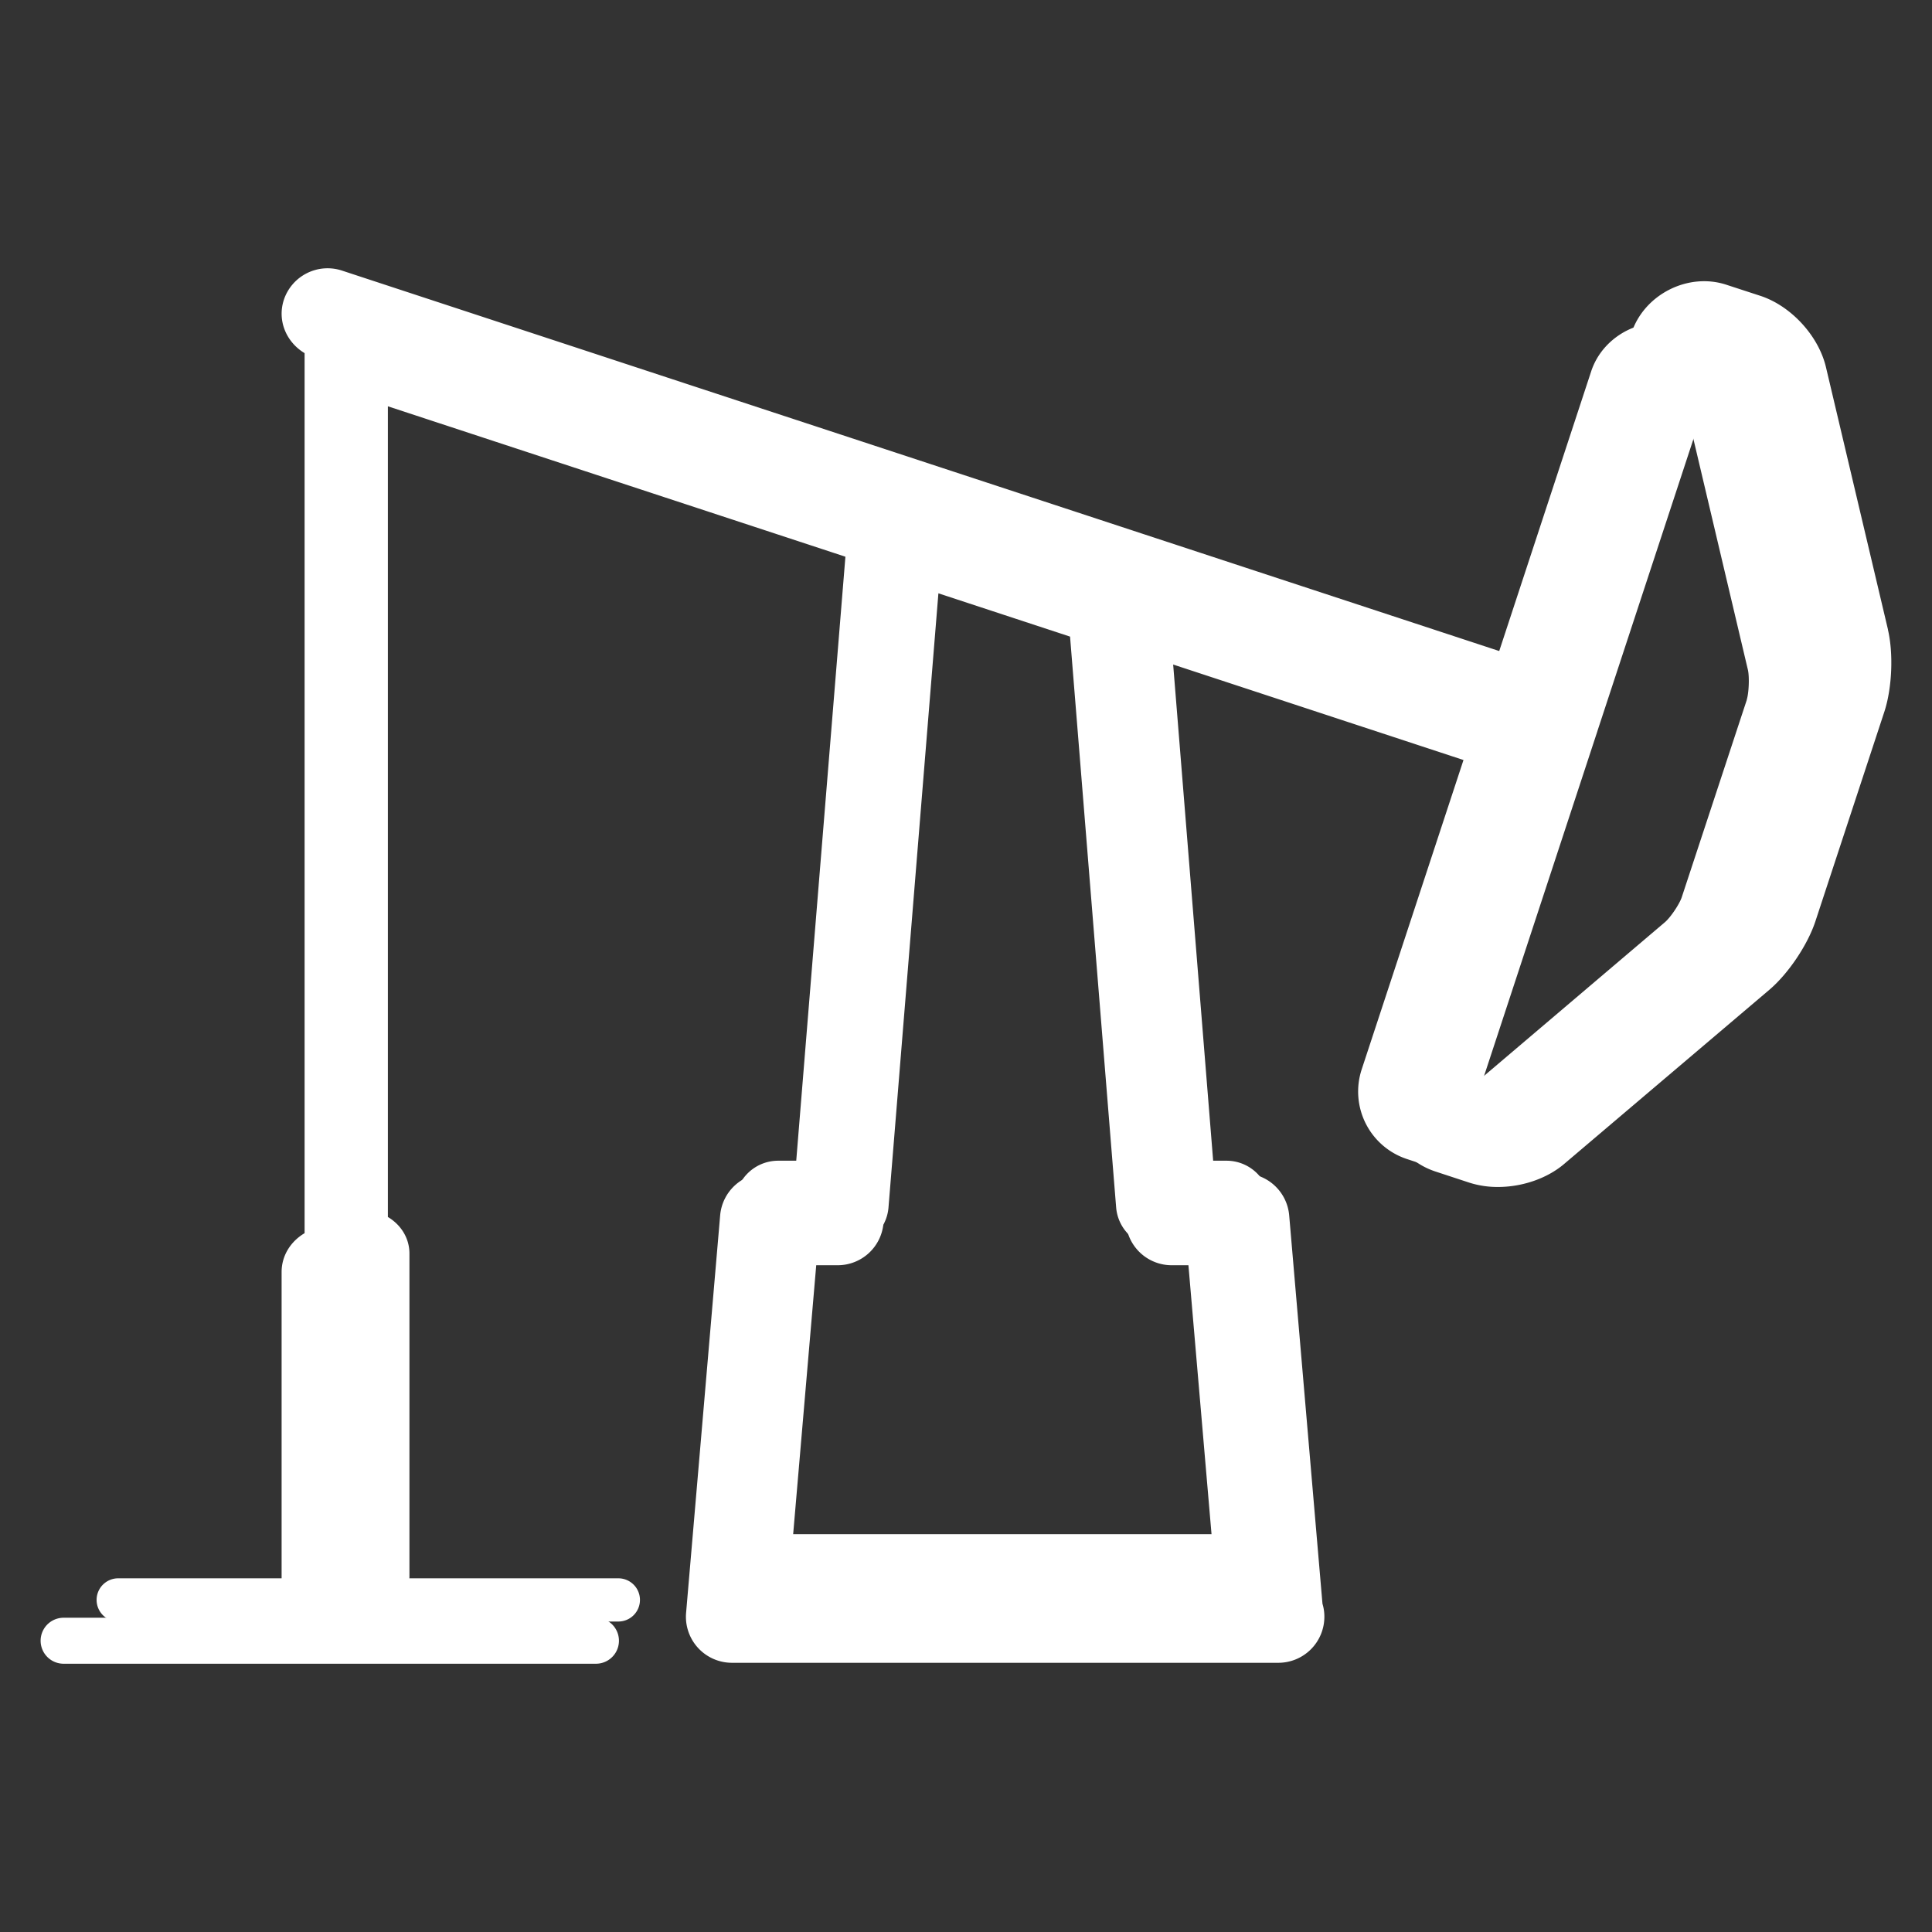
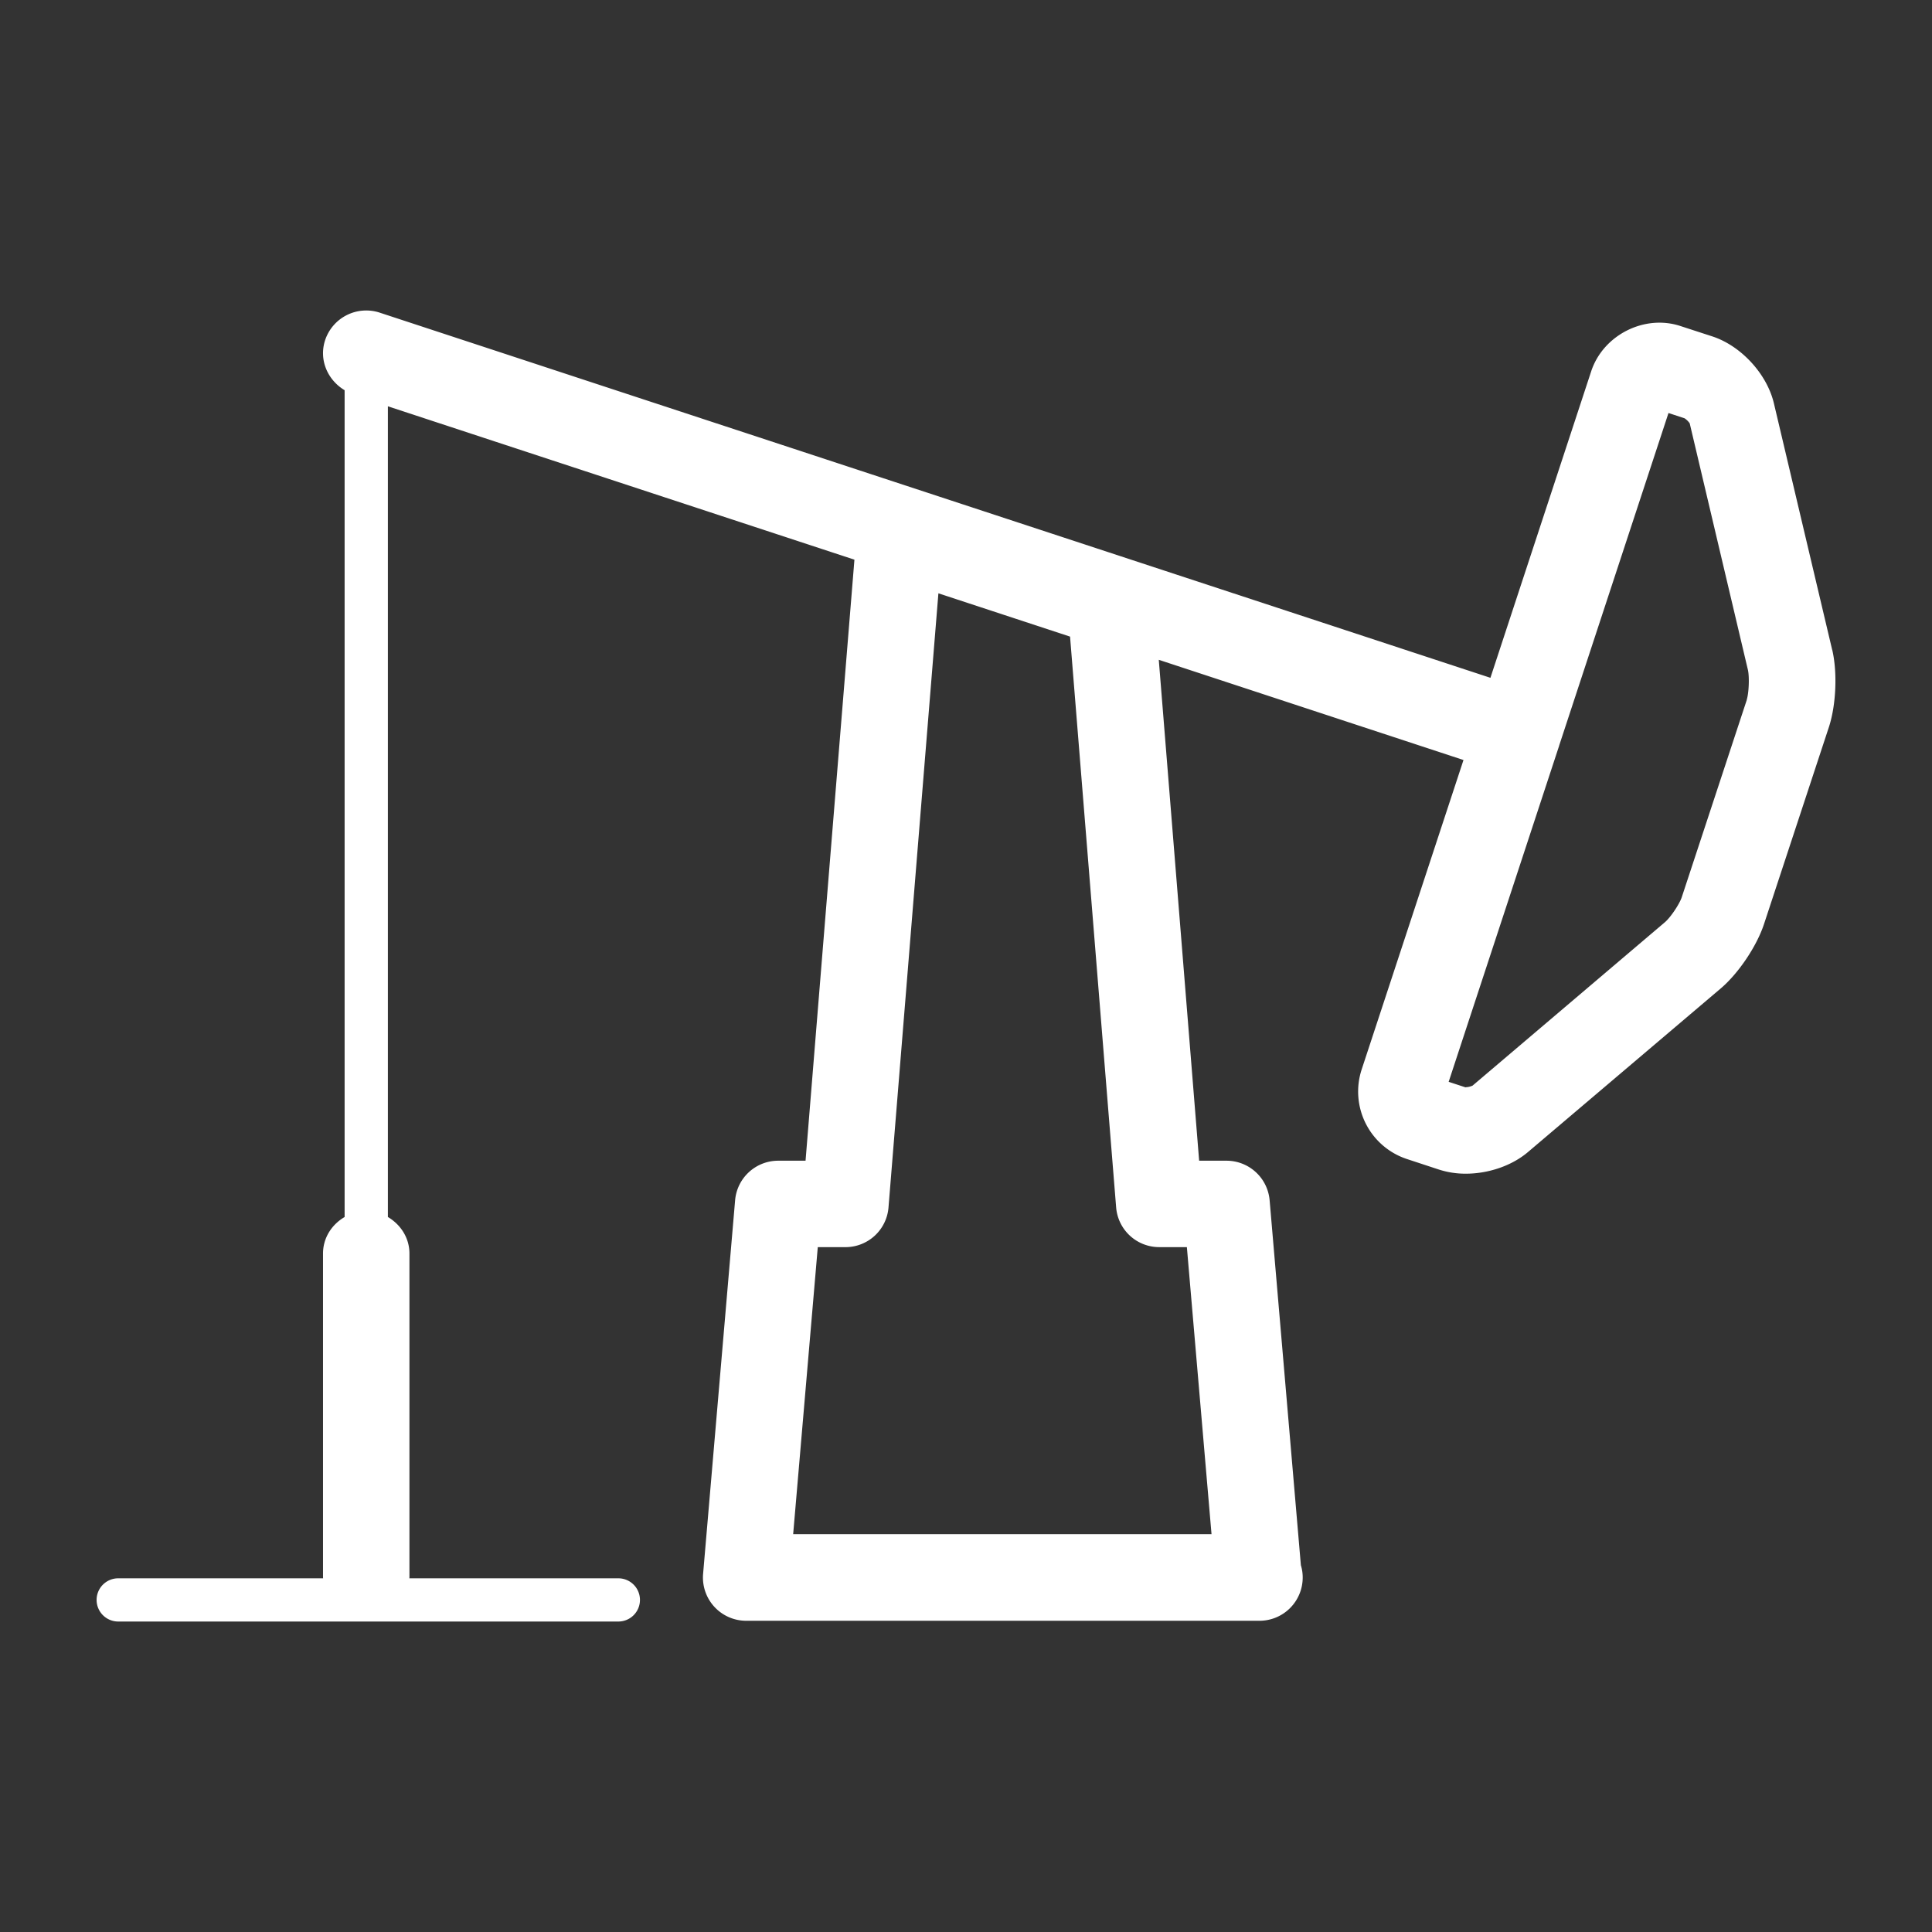
<svg xmlns="http://www.w3.org/2000/svg" viewBox="0 0 1200 1200">
  <rect x="0" y="0" width="1200" height="1200" fill="#333333" stroke="none" />
  <clipPath id="a">
    <path d="m0 0h1200v1200h-1200z" />
  </clipPath>
  <g clip-path="url(#a)">
    <path d="m1138 403.63-36.17-153c-4.28-18.28-20.31-35.75-38.17-41.65l-19.55-6.36c-22.58-7.66-48.42 5.45-55.82 28.09l-62.56 190.29-689.86-226.8a26.89 26.89 0 0 0 -33.93 17.08c-4 12.2 1.52 24.74 12.11 31.09v513.53c-7.93 4.66-13.42 12.88-13.42 22.7v201.2c0 .18.06.28.06.52h-127.27a13.42 13.42 0 1 0 0 26.84h310.65a13.42 13.42 0 1 0 0-26.84h-129.84c0-.24.08-.33.08-.51v-201.2c0-9.82-5.53-18.05-13.39-22.71v-503.54l289.78 95.27-30.36 373.31h-17a26.86 26.86 0 0 0 -26.75 24.58l-19.88 232a26.86 26.86 0 0 0 26.78 29.17h318.78a26.86 26.86 0 0 0 26.86-26.84 25.33 25.33 0 0 0 -1.13-7.65l-19.41-226.68a26.89 26.89 0 0 0 -26.78-24.58h-17l-25.07-311.12 189.26 62.24-63.24 192.19a44.13 44.13 0 0 0 28.18 55.67l19.67 6.47a53.86 53.86 0 0 0 16.78 2.61c14.25 0 28.66-5 38.54-13.34l119.94-101.8c10.92-9.31 22.16-26 26.73-39.73l40.45-122.79c4.43-13.79 5.22-33.81 2-47.66zm-400.81 371 15.31 178.26h-259.85l15.29-178.27h17.2a26.8 26.8 0 0 0 26.72-24.62l31-381.48 81.77 26.89 28.63 354.54a26.81 26.81 0 0 0 26.74 24.66zm347.8-340-40.41 122.62c-1.41 4.31-7 12.6-10.46 15.54l-119.47 101.5a11 11 0 0 1 -4.25 1l-.06.11-10.55-3.46 68.52-208.43s.08-.11.08-.16 0-.11 0-.17l67.94-206.65 10 3.29a12 12 0 0 1 3.18 3.12l36.15 153.14c1 4.37.61 14.41-.75 18.61z" fill="#fff" />
  </g>
-   <path d="m1172.65 391-38.5-162.87c-4.56-19.46-21.62-38.05-40.63-44.34l-20.81-6.79c-24-8.14-51.54 5.8-59.41 29.91l-66.59 202.56-734.29-241.4a28.63 28.63 0 0 0 -36.12 18.17c-4.23 13 1.62 26.34 12.89 33.1v546.6c-8.43 5-14.28 13.7-14.28 24.17v214.15c0 .19.06.3.06.55h-135.46a14.28 14.28 0 1 0 0 28.56h330.65a14.28 14.28 0 1 0 0-28.56h-138.16c0-.26.09-.36.09-.55v-214.15c0-10.45-5.89-19.21-14.26-24.17v-535.94l308.44 101.4-32.35 397.33h-18.15a28.59 28.59 0 0 0 -28.47 26.16l-21.16 246.9a28.59 28.59 0 0 0 28.51 31h339.35a28.59 28.59 0 0 0 28.59-28.57 27.22 27.22 0 0 0 -1.18-8.1l-20.67-241.23a28.63 28.63 0 0 0 -28.51-26.16h-18.09l-26.69-331.16 201.42 66.25-67.28 204.57a47 47 0 0 0 30 59.26l20.93 6.88a57.41 57.41 0 0 0 17.87 2.72c15.16 0 30.51-5.31 41-14.19l127.67-108.36c11.63-9.91 23.59-27.66 28.46-42.29l43-130.69c4.72-14.69 5.56-36 2.08-50.73zm-426.65 394.87 16.3 189.75h-276.56l16.26-189.76h18.3a28.53 28.53 0 0 0 28.45-26.22l33-406 87 28.62 30.55 377.33a28.54 28.54 0 0 0 28.47 26.27zm370.22-361.87-43 130.52c-1.51 4.58-7.43 13.41-11.14 16.54l-127.17 108a11.63 11.63 0 0 1 -4.52 1l-.06.11-11.24-3.68 72.91-221.8c0-.05.1-.11.1-.18s0-.11 0-.18l72.32-219.95 10.69 3.5a12.93 12.93 0 0 1 3.39 3.32l38.47 163c1.12 4.65.65 15.34-.79 19.81z" fill="#ffffff" />
</svg>